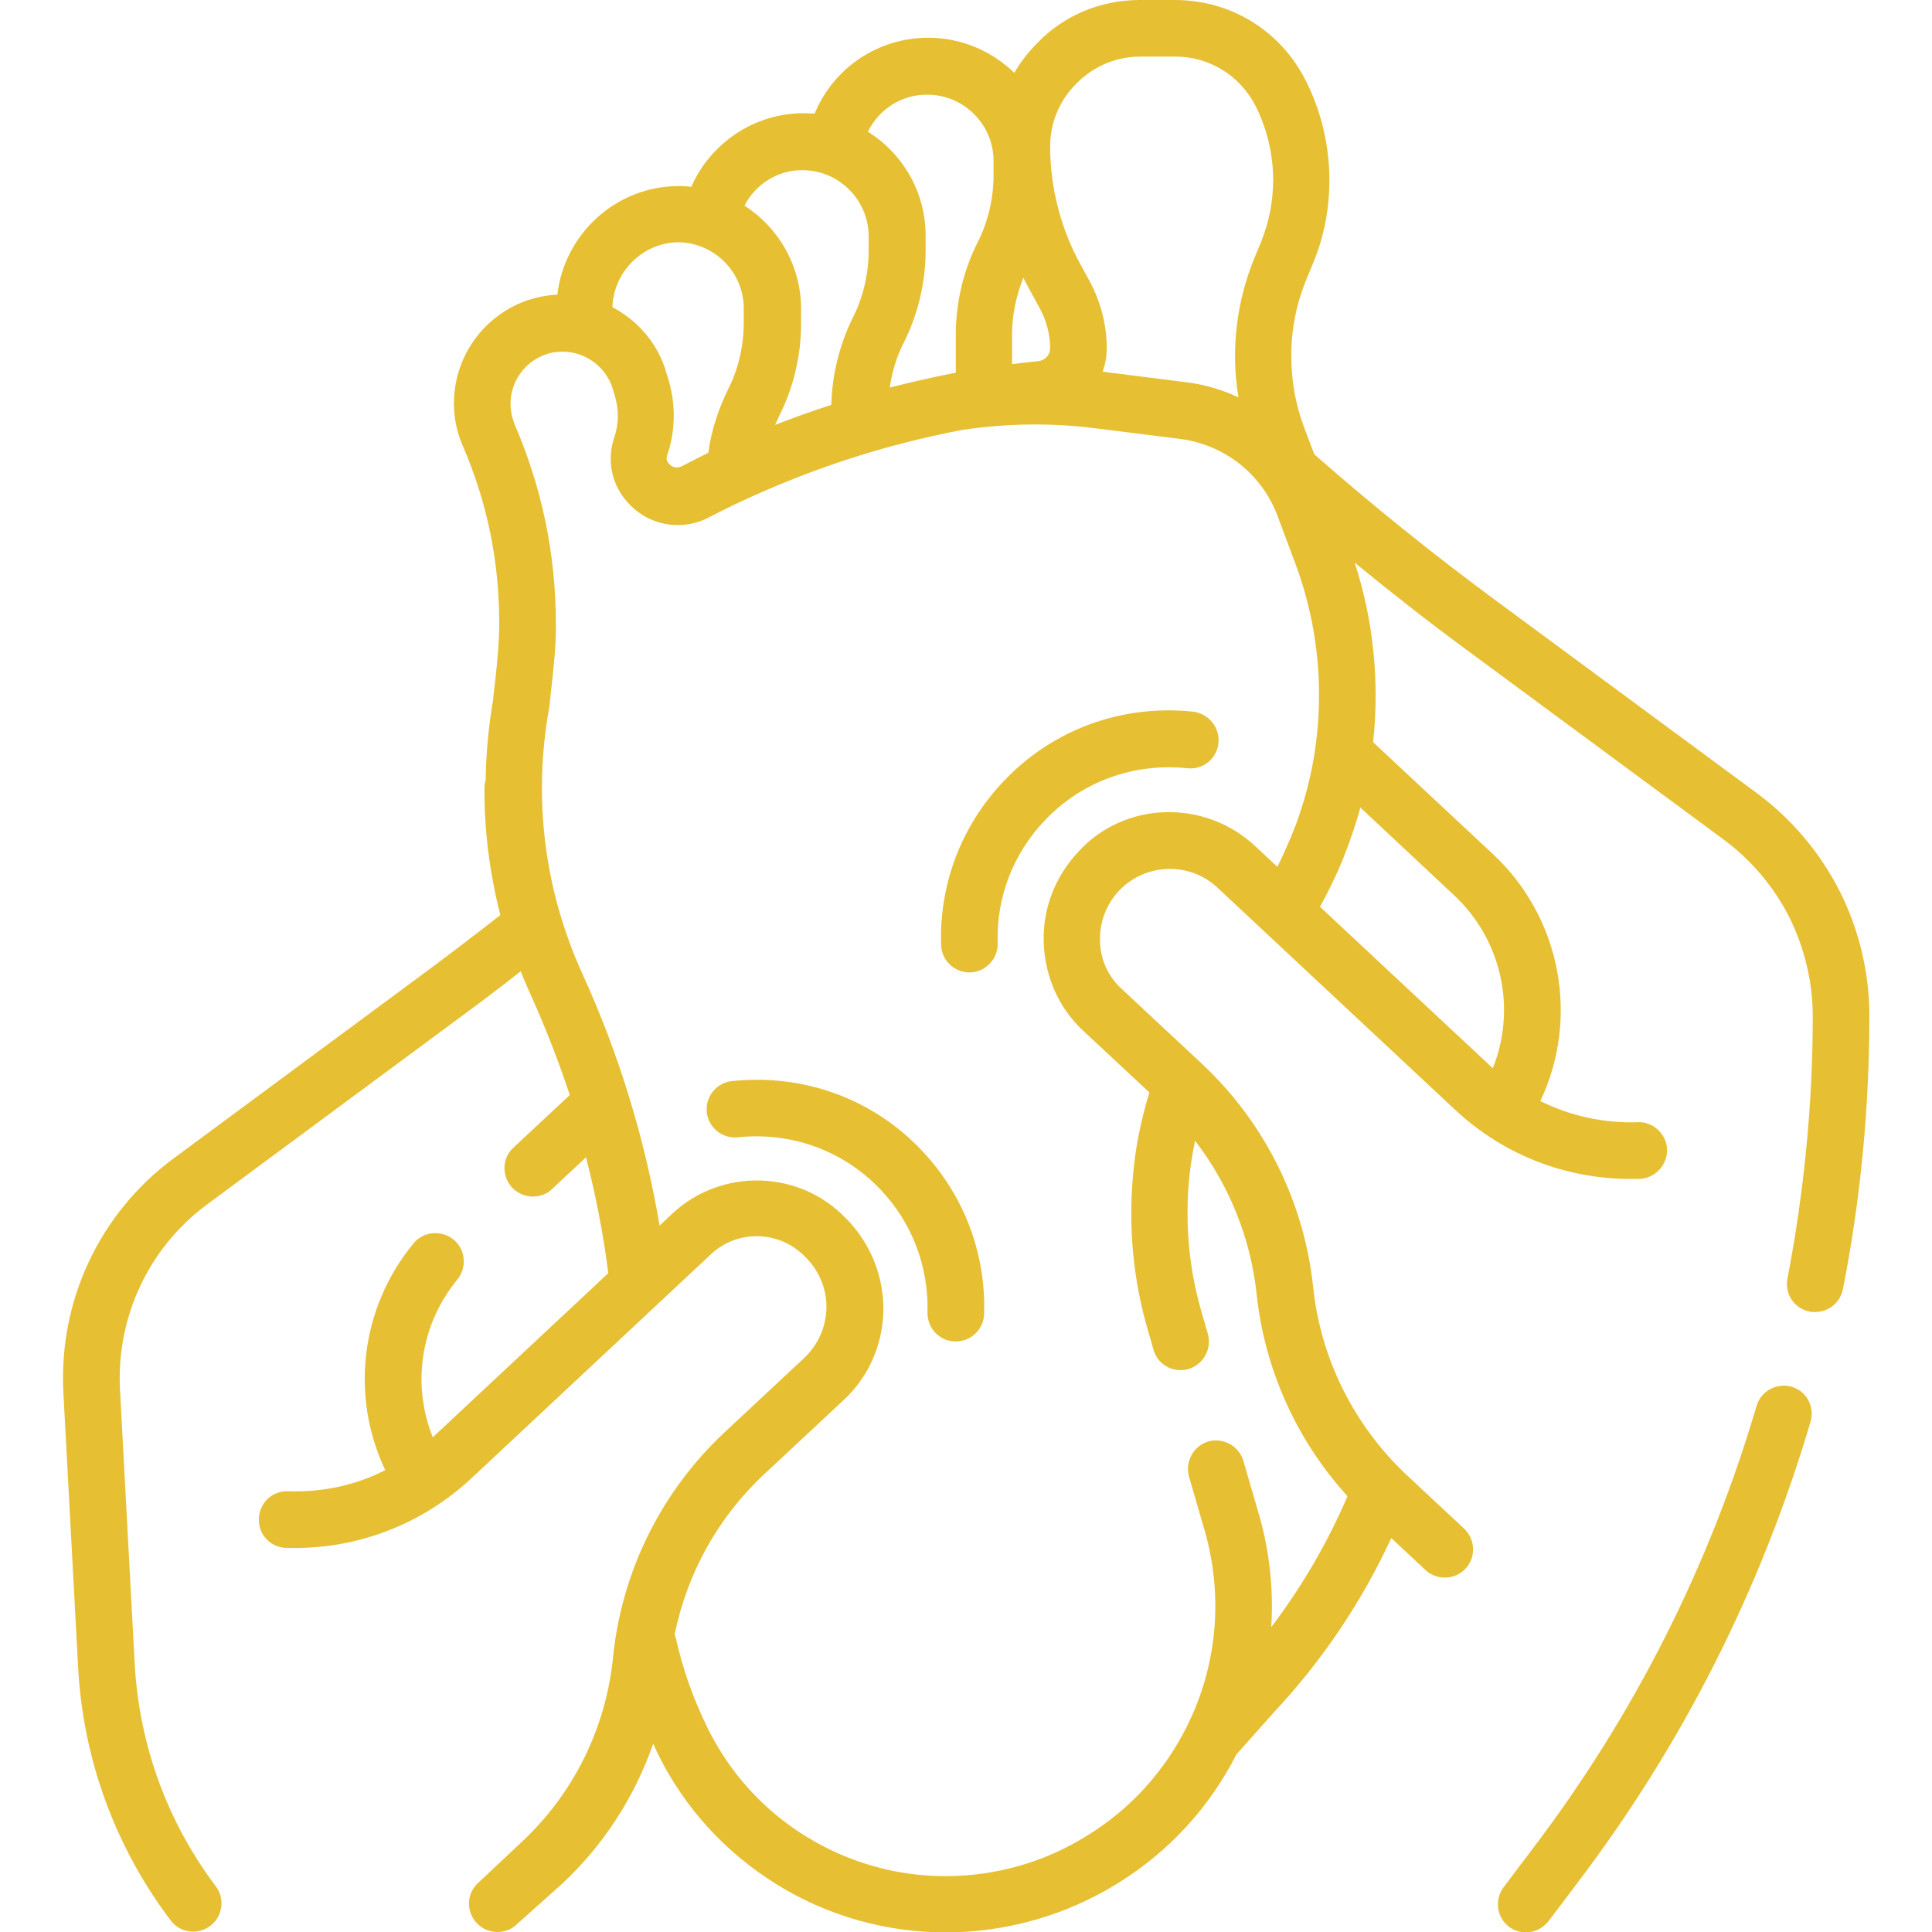
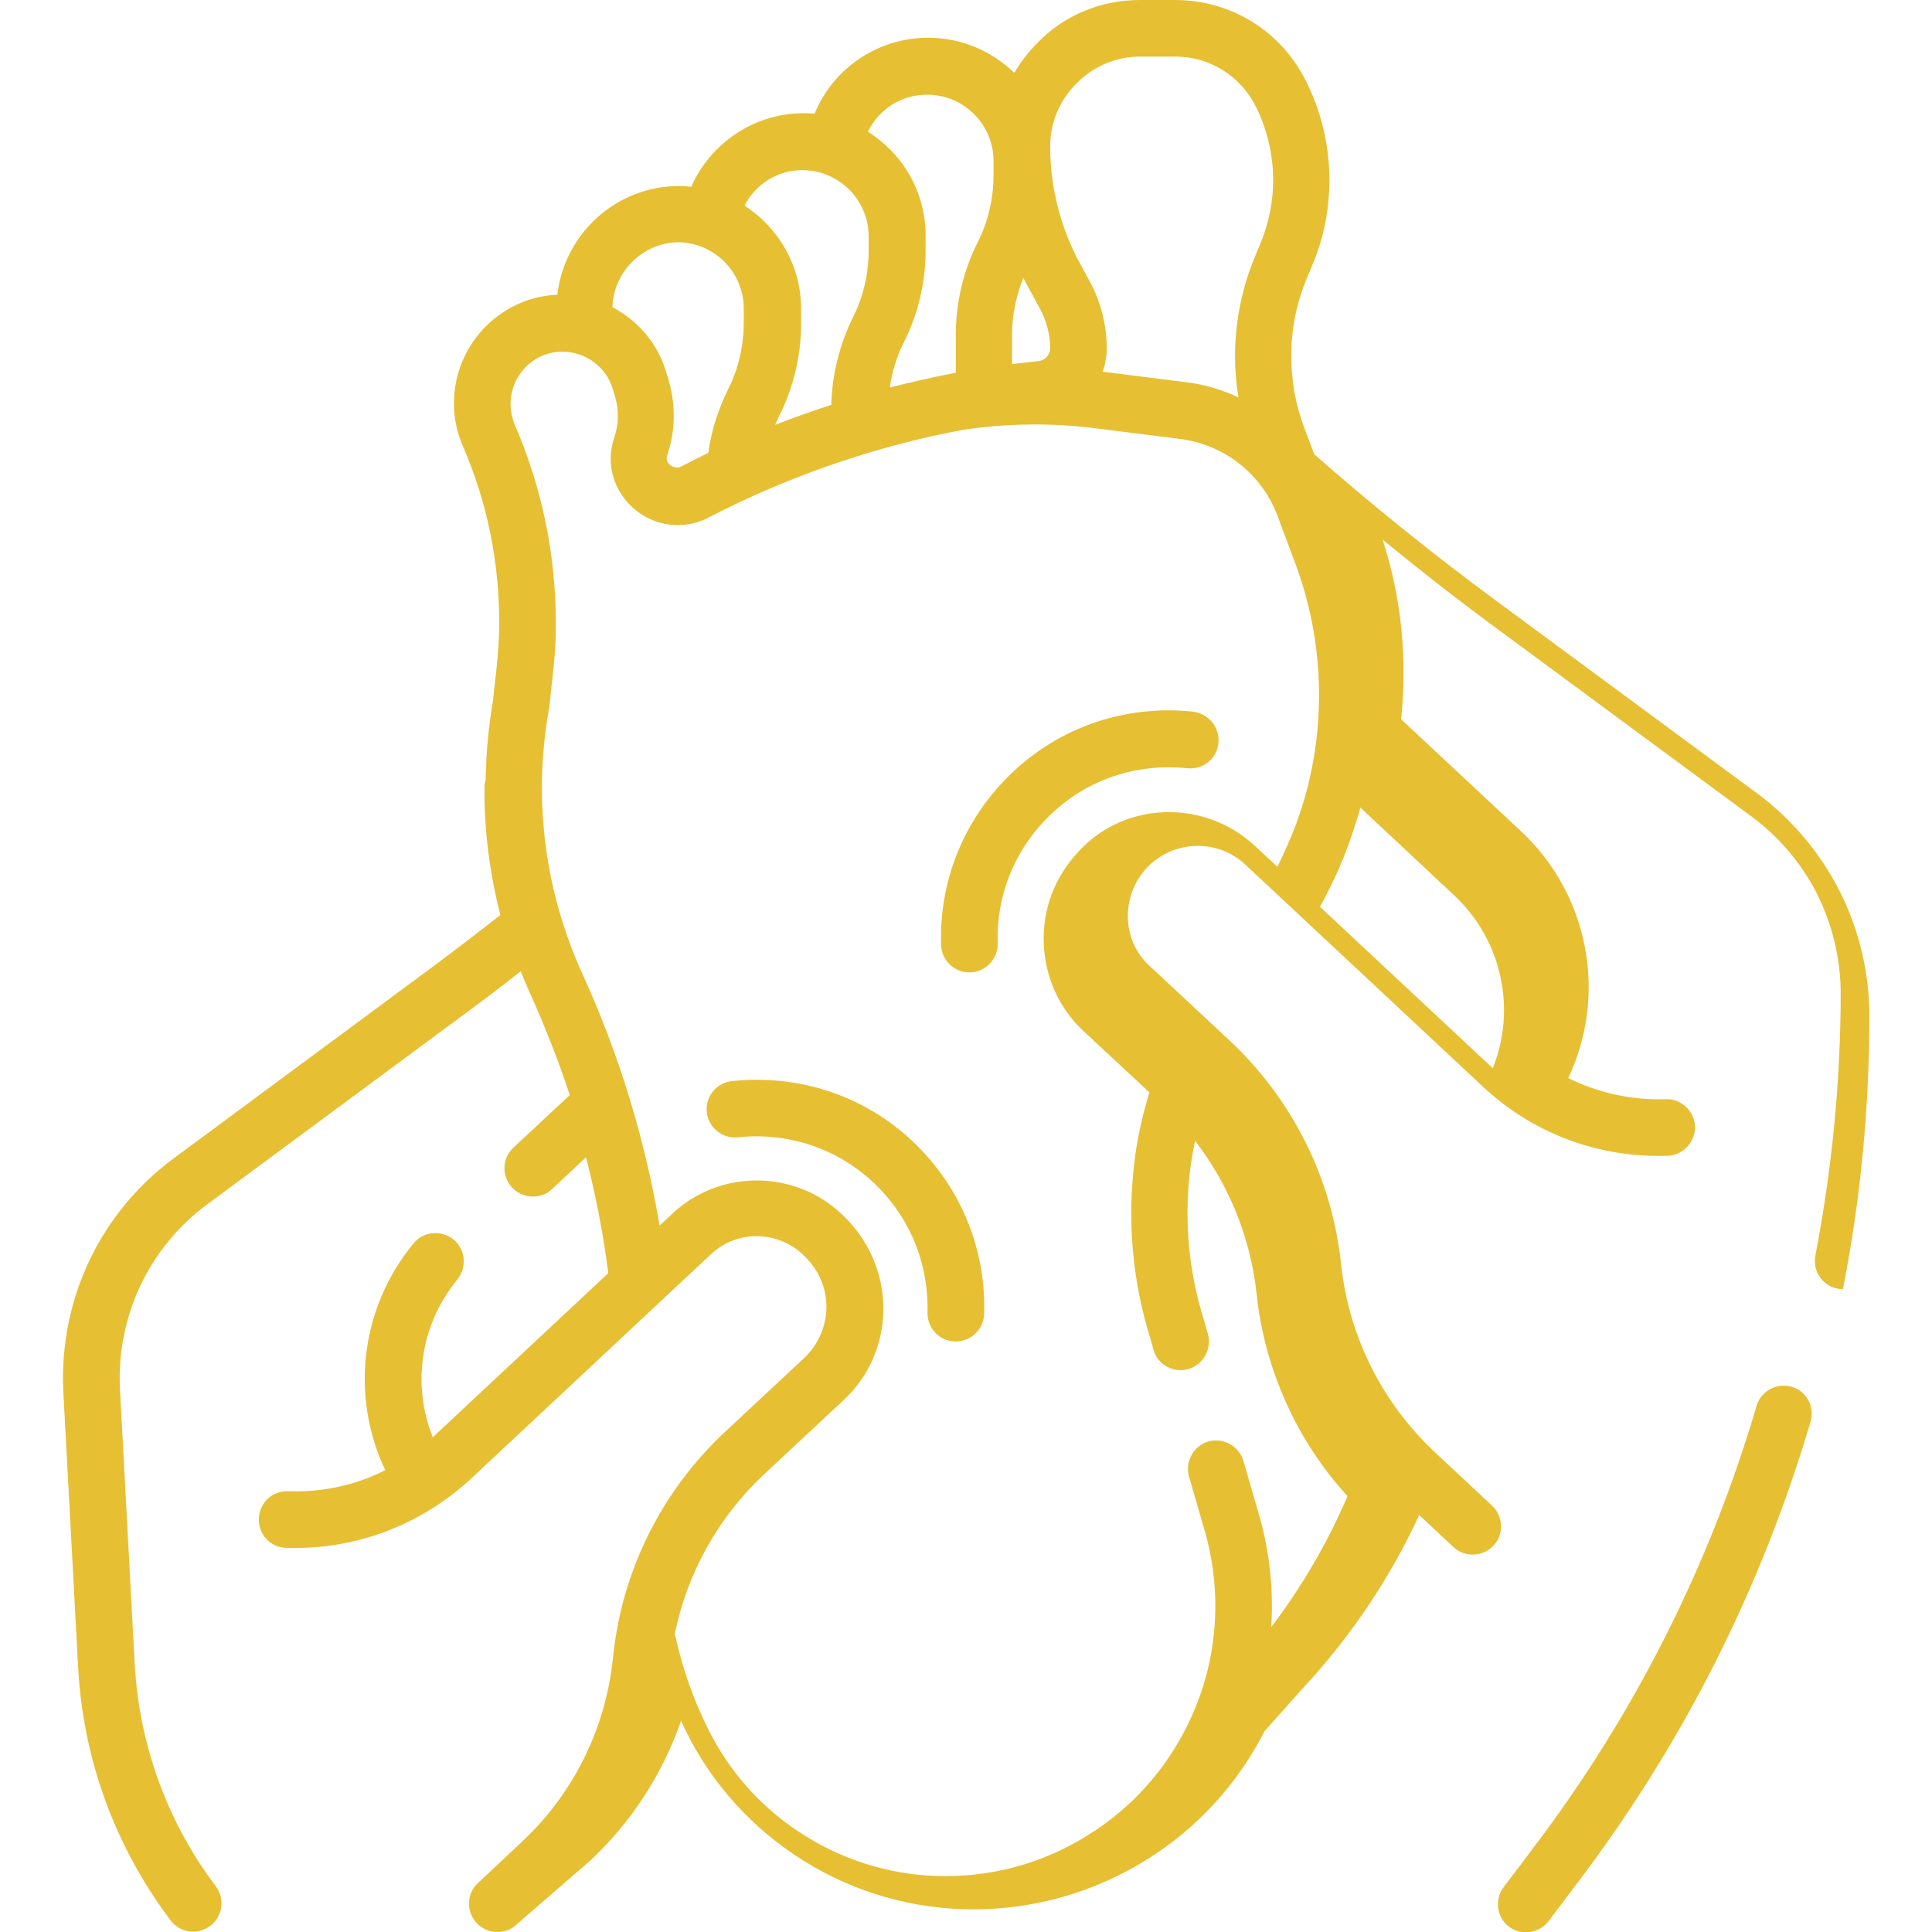
<svg xmlns="http://www.w3.org/2000/svg" version="1.1" id="Layer_1" x="0px" y="0px" viewBox="0 0 512 512" style="enable-background:new 0 0 512 512;" xml:space="preserve">
  <style type="text/css">
	.st0{fill:#E6BF33;}
</style>
-   <path class="st0" d="M479.8,376.8c-13.1,44.3-33.8,85.3-61.7,122.1l-7.7,10.2c-1.5,1.9-3.7,3-6,3c-1.6,0-3.2-0.5-4.5-1.5  c-3.3-2.5-3.9-7.2-1.4-10.5l7.7-10.2c26.8-35.3,46.8-74.8,59.3-117.3c1.2-4,5.3-6.2,9.3-5.1C478.7,368.6,481,372.8,479.8,376.8z   M495.4,269.2c0,24.2-2.3,48.6-7,72.4c-0.7,3.6-3.8,6.1-7.4,6.1c-0.5,0-1,0-1.4-0.1c-4.1-0.8-6.7-4.7-5.9-8.8  c4.4-22.9,6.7-46.3,6.7-69.5c0-9.1-2.2-18.1-6.2-26.2c-4.1-8.1-10.1-15.2-17.4-20.6l-68.7-50.7c-9.9-7.3-19.6-14.9-29.1-22.7  c5,15.3,6.6,31.6,4.9,47.6l31.8,29.7c18.1,16.9,22.9,43.5,12.5,65.4c7.9,3.9,16.7,5.9,25.8,5.6c4.1-0.2,7.6,3.1,7.8,7.2  c0.1,4.1-3.1,7.6-7.2,7.8c-18.4,0.6-35.8-5.9-49.2-18.5l-62.8-58.7c-7.4-6.9-19-6.5-26,0.8c-3.4,3.6-5.2,8.3-5.1,13.3  c0.1,5,2.2,9.6,5.9,12.9l21,19.6c16.7,15.6,27.2,36.6,29.6,59.3c2,19.1,10.9,36.8,24.9,49.9l15.1,14.1c3,2.8,3.2,7.6,0.4,10.6  c-2.8,3-7.6,3.2-10.6,0.4l-9.1-8.5c-7.8,16.9-18.3,32.5-31.2,46.3l-9.8,11c-7.2,14.1-18,25.9-31.5,34.2c-13.7,8.5-29.5,13-45.6,13  c0,0,0,0,0,0c-15.9,0-31.4-4.4-44.9-12.8c-13.5-8.4-24.4-20.3-31.4-34.6c-0.4-0.8-0.8-1.7-1.2-2.6c-4.9,14.1-13.1,26.8-24.1,37.1  L136.9,510c-1.4,1.4-3.3,2-5.1,2c-2,0-4-0.8-5.5-2.4c-2.8-3-2.7-7.8,0.4-10.6l11.6-10.9c13.6-12.7,22.1-29.8,24.1-48.3l0.1-1  c2.4-22.7,12.9-43.7,29.6-59.3l21-19.6c3.6-3.4,5.7-8,5.9-12.9c0.2-5-1.7-9.8-5.1-13.4l-0.5-0.5c-6.7-7-17.9-7.4-25-0.7L125,391.7  c-13.4,12.5-30.9,19.1-49.2,18.5c-4.1-0.1-7.4-3.6-7.2-7.8s3.6-7.4,7.8-7.2c9.1,0.3,17.9-1.6,25.7-5.6c-9.3-19.6-6.6-43,7.5-60.1  c2.6-3.2,7.4-3.6,10.6-1c3.2,2.6,3.6,7.4,1,10.6c-9.8,11.9-12.1,27.9-6.5,41.8c0.1-0.1,0.1-0.1,0.2-0.2l46.3-43.3  c-1.3-10.3-3.3-20.6-5.9-30.7l-9,8.4c-1.4,1.4-3.3,2-5.1,2c-2,0-4-0.8-5.5-2.4c-2.8-3-2.7-7.8,0.4-10.6l14.9-13.9  c-2.9-8.8-6.3-17.5-10.1-26c-1-2.2-2-4.5-2.9-6.8c-5.2,4.1-10.5,8.1-15.8,12l-67.2,49.7c-15.6,11.5-24.2,29.9-23.2,49.2l3.9,72.7  c1.2,21.4,8.6,41.8,21.5,58.9c2.5,3.3,1.8,8-1.5,10.5c-1.4,1-2.9,1.5-4.5,1.5c-2.3,0-4.5-1-6-3c-14.7-19.5-23.2-42.7-24.5-67.1  l-3.9-72.7c-1.3-24.4,9.6-47.6,29.2-62.1l67.2-49.7c6.5-4.8,13-9.8,19.4-14.8c-2.8-11-4.3-22.3-4.2-33.7c0-0.7,0.1-1.5,0.3-2.1  c0.1-7.1,0.8-14.3,2-21.4c0.1-1.5,0.3-3,0.5-4.6c0.6-5.2,1.1-10.6,1.1-15.7c0-16.2-3.2-31.9-9.6-46.7c-1.6-3.6-2.4-7.4-2.4-11.4  c0-12.4,7.9-23.4,19.7-27.4c2.5-0.8,5.1-1.3,7.7-1.4c1.9-16.2,15.6-28.8,32.3-28.8c1.1,0,2.1,0.1,3.2,0.2  c5.1-11.6,16.7-19.5,29.8-19.5c1,0,2,0.1,2.9,0.1c4.9-12,16.7-20.1,30.1-20.1c8.9,0,16.9,3.6,22.8,9.3c1.7-2.9,3.7-5.5,6.1-7.9  C282,4,291.8,0,302.1,0h9.3c14.8,0,28.1,8.2,34.7,21.5c4.1,8.1,6.2,17.2,6.2,26.2c0,7.6-1.4,15-4.3,22l-1.9,4.6  c-2.6,6.4-3.9,13.1-3.9,20c0,3.2,0.3,6.4,0.8,9.5c0.6,3.2,1.4,6.2,2.5,9.2l2.8,7.4c15.6,13.7,31.9,26.8,48.6,39.1l68.7,50.7  c9.2,6.8,16.7,15.7,21.9,25.9C492.7,246.4,495.4,257.8,495.4,269.2z M278.3,38.8c0,10.9,2.8,21.8,8.1,31.4l2.3,4.2  c3,5.5,4.6,11.7,4.6,17.9c0,2.2-0.4,4.3-1.1,6.2l22.2,2.8c4.9,0.6,9.5,2,13.8,4c-0.6-3.6-0.9-7.2-0.9-10.9c0-8.8,1.7-17.5,5-25.7  l1.9-4.6c2.1-5.2,3.2-10.8,3.2-16.4c0-6.7-1.6-13.5-4.6-19.5c-4.1-8.1-12.2-13.2-21.3-13.2h-9.3c-6.4,0-12.3,2.5-16.8,7  C280.8,26.5,278.3,32.5,278.3,38.8z M278.3,92.3c0-3.7-1-7.4-2.8-10.7l-2.3-4.2c-0.7-1.3-1.4-2.5-2-3.8c-1.9,4.8-3,9.9-3,15.1v7.8  c1.1-0.1,2.2-0.3,3.3-0.4l3.7-0.4C277,95.5,278.3,94,278.3,92.3z M230,34.9c9.2,5.8,15.3,15.9,15.3,27.6v3.8c0,8.5-2,17-5.8,24.5  c-1.9,3.7-3.1,7.8-3.7,11.9c5.6-1.4,11.2-2.7,16.8-3.8c0,0,0,0,0,0c0,0,0,0,0,0c0.2,0,0.4-0.1,0.7-0.1V88.7c0-8.5,2-17,5.8-24.5  c2.8-5.5,4.2-11.7,4.2-17.8v-3.8c0-9.6-7.9-17.5-17.5-17.5C238.9,25,232.9,29,230,34.9z M197.3,54.5c9,5.8,15,15.9,15,27.4v3.8  c0,8.5-2,17-5.8,24.5c-0.4,0.8-0.7,1.6-1.1,2.4c4.9-1.9,9.9-3.7,14.9-5.3c0.2-8,2.2-16,5.7-23.1c2.8-5.5,4.2-11.7,4.2-17.8v-3.8  c0-9.6-7.9-17.5-17.5-17.5C206.2,45,200.2,48.8,197.3,54.5z M162.3,81.4c6.8,3.6,12.1,9.7,14.3,17.4l0.6,2  c1.9,6.5,1.8,13.3-0.3,19.6c0,0.1-0.1,0.2-0.1,0.3c-0.4,1.2,0.2,2,0.8,2.5c0.4,0.4,1.6,1.1,3,0.4l3.5-1.8c1.2-0.6,2.4-1.2,3.6-1.8  c0.8-5.8,2.6-11.4,5.2-16.7c2.8-5.5,4.2-11.7,4.2-17.8v-3.8c0-9.6-7.9-17.5-17.5-17.5C170.3,64.4,162.6,72,162.3,81.4z M332.6,224.2  l5.9,5.5c0.9-1.7,1.7-3.5,2.5-5.3c1.8-4,3.3-8,4.5-12.1c6.1-20.5,5.3-42.8-2.2-62.9l-4.6-12.3c0-0.1-0.1-0.2-0.1-0.3l0,0  c-4.2-11.2-14.1-19-26-20.5l-22.3-2.8c-11.7-1.5-23.5-1.3-35.1,0.4c-22.3,4.2-43.9,11.5-64.2,21.6l-3.5,1.8  c-6.4,3.2-14.1,2.2-19.5-2.5c-5.4-4.7-7.5-11.8-5.3-18.6c0,0,0,0,0-0.1c0-0.1,0-0.1,0.1-0.2c1.2-3.5,1.2-7.3,0.2-10.8l-0.6-2  c-1.7-5.8-7.2-9.9-13.3-9.9c-1.5,0-3,0.2-4.4,0.7c-5.6,1.9-9.4,7.2-9.4,13.1c0,1.9,0.4,3.7,1.1,5.5c7.2,16.7,10.9,34.4,10.9,52.6  c0.1,5.9-0.6,12-1.2,17.4c-0.2,1.6-0.3,3.2-0.5,4.7c0,0.2,0,0.4-0.1,0.6c-4.3,23.9-1.2,48.3,8.9,70.4c9.7,21.3,16.5,43.6,20.4,66.6  l3.4-3.2c13.1-12.2,33.8-11.6,46.1,1.4l0.5,0.5c6.2,6.6,9.5,15.2,9.3,24.2c-0.3,9-4,17.3-10.6,23.4l-21,19.6  c-12.2,11.4-20.4,26.2-23.7,42.4c0.1,0.3,0.2,0.6,0.3,1c0.9,4.1,2.1,8.2,3.5,12.2c1.4,4,3.1,7.9,5,11.8  c5.8,11.7,14.7,21.6,25.9,28.5c11.1,6.9,23.9,10.6,37,10.6c0,0,0,0,0,0c13.4,0,26.4-3.7,37.7-10.8c11.4-7,20.5-17.1,26.4-29  c8-16.1,9.6-34.4,4.7-51.6l-4.2-14.5c-1.1-4,1.2-8.1,5.1-9.3c4-1.1,8.1,1.2,9.3,5.1l4.2,14.5c2.8,9.7,3.8,19.7,3.2,29.6  c8.1-10.7,14.9-22.3,20.2-34.7c-13.5-14.8-22-33.7-24.1-53.7c-1.6-14.8-7.3-28.8-16.3-40.5c-0.4,1.9-0.7,3.8-1,5.6  c-0.7,4.5-1,9.1-1,13.6c0,8.8,1.2,17.6,3.7,26.1l1.7,5.9c1.1,4-1.2,8.1-5.1,9.3c-0.7,0.2-1.4,0.3-2.1,0.3c-3.3,0-6.3-2.1-7.2-5.4  l-1.7-5.9c-2.8-9.8-4.2-20-4.2-30.2c0-5.3,0.4-10.6,1.1-15.8c0.8-5.5,2.1-11,3.7-16.3l-17.4-16.2c-6.6-6.1-10.3-14.5-10.6-23.5  c-0.3-9,3-17.5,9.2-24.1C298,212.3,319.2,211.7,332.6,224.2z M360.5,214c-0.2,0.8-0.4,1.7-0.7,2.5c-1.4,4.7-3.1,9.4-5.1,14  c-1.5,3.3-3.1,6.6-4.9,9.8l45.6,42.6c0.1,0.1,0.1,0.1,0.2,0.2c6.3-15.6,2.5-33.9-10.2-45.8L360.5,214z M316.2,188.6  c-18.9-2-37.2,4.7-50.2,18.4c-11.2,11.8-17.1,27.2-16.6,43.4c0.1,4.1,3.5,7.3,7.5,7.3c0.1,0,0.2,0,0.2,0c4.1-0.1,7.4-3.6,7.3-7.7  c-0.4-12.2,4.1-23.8,12.5-32.6c9.8-10.3,23.5-15.3,37.8-13.8c4.1,0.4,7.8-2.5,8.2-6.7C323.3,192.8,320.3,189.1,316.2,188.6z   M194,286.5c-4.1,0.4-7.1,4.1-6.7,8.2c0.4,4.1,4.1,7.1,8.2,6.7c14.2-1.5,28,3.5,37.8,13.8c8.4,8.8,12.8,20.4,12.5,32.6  c-0.1,4.1,3.1,7.6,7.3,7.7c0.1,0,0.2,0,0.2,0c4,0,7.4-3.2,7.5-7.3c0.5-16.2-5.4-31.6-16.6-43.4C231.3,291.2,213,284.5,194,286.5z" />
+   <path class="st0" d="M479.8,376.8c-13.1,44.3-33.8,85.3-61.7,122.1l-7.7,10.2c-1.5,1.9-3.7,3-6,3c-1.6,0-3.2-0.5-4.5-1.5  c-3.3-2.5-3.9-7.2-1.4-10.5l7.7-10.2c26.8-35.3,46.8-74.8,59.3-117.3c1.2-4,5.3-6.2,9.3-5.1C478.7,368.6,481,372.8,479.8,376.8z   M495.4,269.2c0,24.2-2.3,48.6-7,72.4c-0.5,0-1,0-1.4-0.1c-4.1-0.8-6.7-4.7-5.9-8.8  c4.4-22.9,6.7-46.3,6.7-69.5c0-9.1-2.2-18.1-6.2-26.2c-4.1-8.1-10.1-15.2-17.4-20.6l-68.7-50.7c-9.9-7.3-19.6-14.9-29.1-22.7  c5,15.3,6.6,31.6,4.9,47.6l31.8,29.7c18.1,16.9,22.9,43.5,12.5,65.4c7.9,3.9,16.7,5.9,25.8,5.6c4.1-0.2,7.6,3.1,7.8,7.2  c0.1,4.1-3.1,7.6-7.2,7.8c-18.4,0.6-35.8-5.9-49.2-18.5l-62.8-58.7c-7.4-6.9-19-6.5-26,0.8c-3.4,3.6-5.2,8.3-5.1,13.3  c0.1,5,2.2,9.6,5.9,12.9l21,19.6c16.7,15.6,27.2,36.6,29.6,59.3c2,19.1,10.9,36.8,24.9,49.9l15.1,14.1c3,2.8,3.2,7.6,0.4,10.6  c-2.8,3-7.6,3.2-10.6,0.4l-9.1-8.5c-7.8,16.9-18.3,32.5-31.2,46.3l-9.8,11c-7.2,14.1-18,25.9-31.5,34.2c-13.7,8.5-29.5,13-45.6,13  c0,0,0,0,0,0c-15.9,0-31.4-4.4-44.9-12.8c-13.5-8.4-24.4-20.3-31.4-34.6c-0.4-0.8-0.8-1.7-1.2-2.6c-4.9,14.1-13.1,26.8-24.1,37.1  L136.9,510c-1.4,1.4-3.3,2-5.1,2c-2,0-4-0.8-5.5-2.4c-2.8-3-2.7-7.8,0.4-10.6l11.6-10.9c13.6-12.7,22.1-29.8,24.1-48.3l0.1-1  c2.4-22.7,12.9-43.7,29.6-59.3l21-19.6c3.6-3.4,5.7-8,5.9-12.9c0.2-5-1.7-9.8-5.1-13.4l-0.5-0.5c-6.7-7-17.9-7.4-25-0.7L125,391.7  c-13.4,12.5-30.9,19.1-49.2,18.5c-4.1-0.1-7.4-3.6-7.2-7.8s3.6-7.4,7.8-7.2c9.1,0.3,17.9-1.6,25.7-5.6c-9.3-19.6-6.6-43,7.5-60.1  c2.6-3.2,7.4-3.6,10.6-1c3.2,2.6,3.6,7.4,1,10.6c-9.8,11.9-12.1,27.9-6.5,41.8c0.1-0.1,0.1-0.1,0.2-0.2l46.3-43.3  c-1.3-10.3-3.3-20.6-5.9-30.7l-9,8.4c-1.4,1.4-3.3,2-5.1,2c-2,0-4-0.8-5.5-2.4c-2.8-3-2.7-7.8,0.4-10.6l14.9-13.9  c-2.9-8.8-6.3-17.5-10.1-26c-1-2.2-2-4.5-2.9-6.8c-5.2,4.1-10.5,8.1-15.8,12l-67.2,49.7c-15.6,11.5-24.2,29.9-23.2,49.2l3.9,72.7  c1.2,21.4,8.6,41.8,21.5,58.9c2.5,3.3,1.8,8-1.5,10.5c-1.4,1-2.9,1.5-4.5,1.5c-2.3,0-4.5-1-6-3c-14.7-19.5-23.2-42.7-24.5-67.1  l-3.9-72.7c-1.3-24.4,9.6-47.6,29.2-62.1l67.2-49.7c6.5-4.8,13-9.8,19.4-14.8c-2.8-11-4.3-22.3-4.2-33.7c0-0.7,0.1-1.5,0.3-2.1  c0.1-7.1,0.8-14.3,2-21.4c0.1-1.5,0.3-3,0.5-4.6c0.6-5.2,1.1-10.6,1.1-15.7c0-16.2-3.2-31.9-9.6-46.7c-1.6-3.6-2.4-7.4-2.4-11.4  c0-12.4,7.9-23.4,19.7-27.4c2.5-0.8,5.1-1.3,7.7-1.4c1.9-16.2,15.6-28.8,32.3-28.8c1.1,0,2.1,0.1,3.2,0.2  c5.1-11.6,16.7-19.5,29.8-19.5c1,0,2,0.1,2.9,0.1c4.9-12,16.7-20.1,30.1-20.1c8.9,0,16.9,3.6,22.8,9.3c1.7-2.9,3.7-5.5,6.1-7.9  C282,4,291.8,0,302.1,0h9.3c14.8,0,28.1,8.2,34.7,21.5c4.1,8.1,6.2,17.2,6.2,26.2c0,7.6-1.4,15-4.3,22l-1.9,4.6  c-2.6,6.4-3.9,13.1-3.9,20c0,3.2,0.3,6.4,0.8,9.5c0.6,3.2,1.4,6.2,2.5,9.2l2.8,7.4c15.6,13.7,31.9,26.8,48.6,39.1l68.7,50.7  c9.2,6.8,16.7,15.7,21.9,25.9C492.7,246.4,495.4,257.8,495.4,269.2z M278.3,38.8c0,10.9,2.8,21.8,8.1,31.4l2.3,4.2  c3,5.5,4.6,11.7,4.6,17.9c0,2.2-0.4,4.3-1.1,6.2l22.2,2.8c4.9,0.6,9.5,2,13.8,4c-0.6-3.6-0.9-7.2-0.9-10.9c0-8.8,1.7-17.5,5-25.7  l1.9-4.6c2.1-5.2,3.2-10.8,3.2-16.4c0-6.7-1.6-13.5-4.6-19.5c-4.1-8.1-12.2-13.2-21.3-13.2h-9.3c-6.4,0-12.3,2.5-16.8,7  C280.8,26.5,278.3,32.5,278.3,38.8z M278.3,92.3c0-3.7-1-7.4-2.8-10.7l-2.3-4.2c-0.7-1.3-1.4-2.5-2-3.8c-1.9,4.8-3,9.9-3,15.1v7.8  c1.1-0.1,2.2-0.3,3.3-0.4l3.7-0.4C277,95.5,278.3,94,278.3,92.3z M230,34.9c9.2,5.8,15.3,15.9,15.3,27.6v3.8c0,8.5-2,17-5.8,24.5  c-1.9,3.7-3.1,7.8-3.7,11.9c5.6-1.4,11.2-2.7,16.8-3.8c0,0,0,0,0,0c0,0,0,0,0,0c0.2,0,0.4-0.1,0.7-0.1V88.7c0-8.5,2-17,5.8-24.5  c2.8-5.5,4.2-11.7,4.2-17.8v-3.8c0-9.6-7.9-17.5-17.5-17.5C238.9,25,232.9,29,230,34.9z M197.3,54.5c9,5.8,15,15.9,15,27.4v3.8  c0,8.5-2,17-5.8,24.5c-0.4,0.8-0.7,1.6-1.1,2.4c4.9-1.9,9.9-3.7,14.9-5.3c0.2-8,2.2-16,5.7-23.1c2.8-5.5,4.2-11.7,4.2-17.8v-3.8  c0-9.6-7.9-17.5-17.5-17.5C206.2,45,200.2,48.8,197.3,54.5z M162.3,81.4c6.8,3.6,12.1,9.7,14.3,17.4l0.6,2  c1.9,6.5,1.8,13.3-0.3,19.6c0,0.1-0.1,0.2-0.1,0.3c-0.4,1.2,0.2,2,0.8,2.5c0.4,0.4,1.6,1.1,3,0.4l3.5-1.8c1.2-0.6,2.4-1.2,3.6-1.8  c0.8-5.8,2.6-11.4,5.2-16.7c2.8-5.5,4.2-11.7,4.2-17.8v-3.8c0-9.6-7.9-17.5-17.5-17.5C170.3,64.4,162.6,72,162.3,81.4z M332.6,224.2  l5.9,5.5c0.9-1.7,1.7-3.5,2.5-5.3c1.8-4,3.3-8,4.5-12.1c6.1-20.5,5.3-42.8-2.2-62.9l-4.6-12.3c0-0.1-0.1-0.2-0.1-0.3l0,0  c-4.2-11.2-14.1-19-26-20.5l-22.3-2.8c-11.7-1.5-23.5-1.3-35.1,0.4c-22.3,4.2-43.9,11.5-64.2,21.6l-3.5,1.8  c-6.4,3.2-14.1,2.2-19.5-2.5c-5.4-4.7-7.5-11.8-5.3-18.6c0,0,0,0,0-0.1c0-0.1,0-0.1,0.1-0.2c1.2-3.5,1.2-7.3,0.2-10.8l-0.6-2  c-1.7-5.8-7.2-9.9-13.3-9.9c-1.5,0-3,0.2-4.4,0.7c-5.6,1.9-9.4,7.2-9.4,13.1c0,1.9,0.4,3.7,1.1,5.5c7.2,16.7,10.9,34.4,10.9,52.6  c0.1,5.9-0.6,12-1.2,17.4c-0.2,1.6-0.3,3.2-0.5,4.7c0,0.2,0,0.4-0.1,0.6c-4.3,23.9-1.2,48.3,8.9,70.4c9.7,21.3,16.5,43.6,20.4,66.6  l3.4-3.2c13.1-12.2,33.8-11.6,46.1,1.4l0.5,0.5c6.2,6.6,9.5,15.2,9.3,24.2c-0.3,9-4,17.3-10.6,23.4l-21,19.6  c-12.2,11.4-20.4,26.2-23.7,42.4c0.1,0.3,0.2,0.6,0.3,1c0.9,4.1,2.1,8.2,3.5,12.2c1.4,4,3.1,7.9,5,11.8  c5.8,11.7,14.7,21.6,25.9,28.5c11.1,6.9,23.9,10.6,37,10.6c0,0,0,0,0,0c13.4,0,26.4-3.7,37.7-10.8c11.4-7,20.5-17.1,26.4-29  c8-16.1,9.6-34.4,4.7-51.6l-4.2-14.5c-1.1-4,1.2-8.1,5.1-9.3c4-1.1,8.1,1.2,9.3,5.1l4.2,14.5c2.8,9.7,3.8,19.7,3.2,29.6  c8.1-10.7,14.9-22.3,20.2-34.7c-13.5-14.8-22-33.7-24.1-53.7c-1.6-14.8-7.3-28.8-16.3-40.5c-0.4,1.9-0.7,3.8-1,5.6  c-0.7,4.5-1,9.1-1,13.6c0,8.8,1.2,17.6,3.7,26.1l1.7,5.9c1.1,4-1.2,8.1-5.1,9.3c-0.7,0.2-1.4,0.3-2.1,0.3c-3.3,0-6.3-2.1-7.2-5.4  l-1.7-5.9c-2.8-9.8-4.2-20-4.2-30.2c0-5.3,0.4-10.6,1.1-15.8c0.8-5.5,2.1-11,3.7-16.3l-17.4-16.2c-6.6-6.1-10.3-14.5-10.6-23.5  c-0.3-9,3-17.5,9.2-24.1C298,212.3,319.2,211.7,332.6,224.2z M360.5,214c-0.2,0.8-0.4,1.7-0.7,2.5c-1.4,4.7-3.1,9.4-5.1,14  c-1.5,3.3-3.1,6.6-4.9,9.8l45.6,42.6c0.1,0.1,0.1,0.1,0.2,0.2c6.3-15.6,2.5-33.9-10.2-45.8L360.5,214z M316.2,188.6  c-18.9-2-37.2,4.7-50.2,18.4c-11.2,11.8-17.1,27.2-16.6,43.4c0.1,4.1,3.5,7.3,7.5,7.3c0.1,0,0.2,0,0.2,0c4.1-0.1,7.4-3.6,7.3-7.7  c-0.4-12.2,4.1-23.8,12.5-32.6c9.8-10.3,23.5-15.3,37.8-13.8c4.1,0.4,7.8-2.5,8.2-6.7C323.3,192.8,320.3,189.1,316.2,188.6z   M194,286.5c-4.1,0.4-7.1,4.1-6.7,8.2c0.4,4.1,4.1,7.1,8.2,6.7c14.2-1.5,28,3.5,37.8,13.8c8.4,8.8,12.8,20.4,12.5,32.6  c-0.1,4.1,3.1,7.6,7.3,7.7c0.1,0,0.2,0,0.2,0c4,0,7.4-3.2,7.5-7.3c0.5-16.2-5.4-31.6-16.6-43.4C231.3,291.2,213,284.5,194,286.5z" />
</svg>